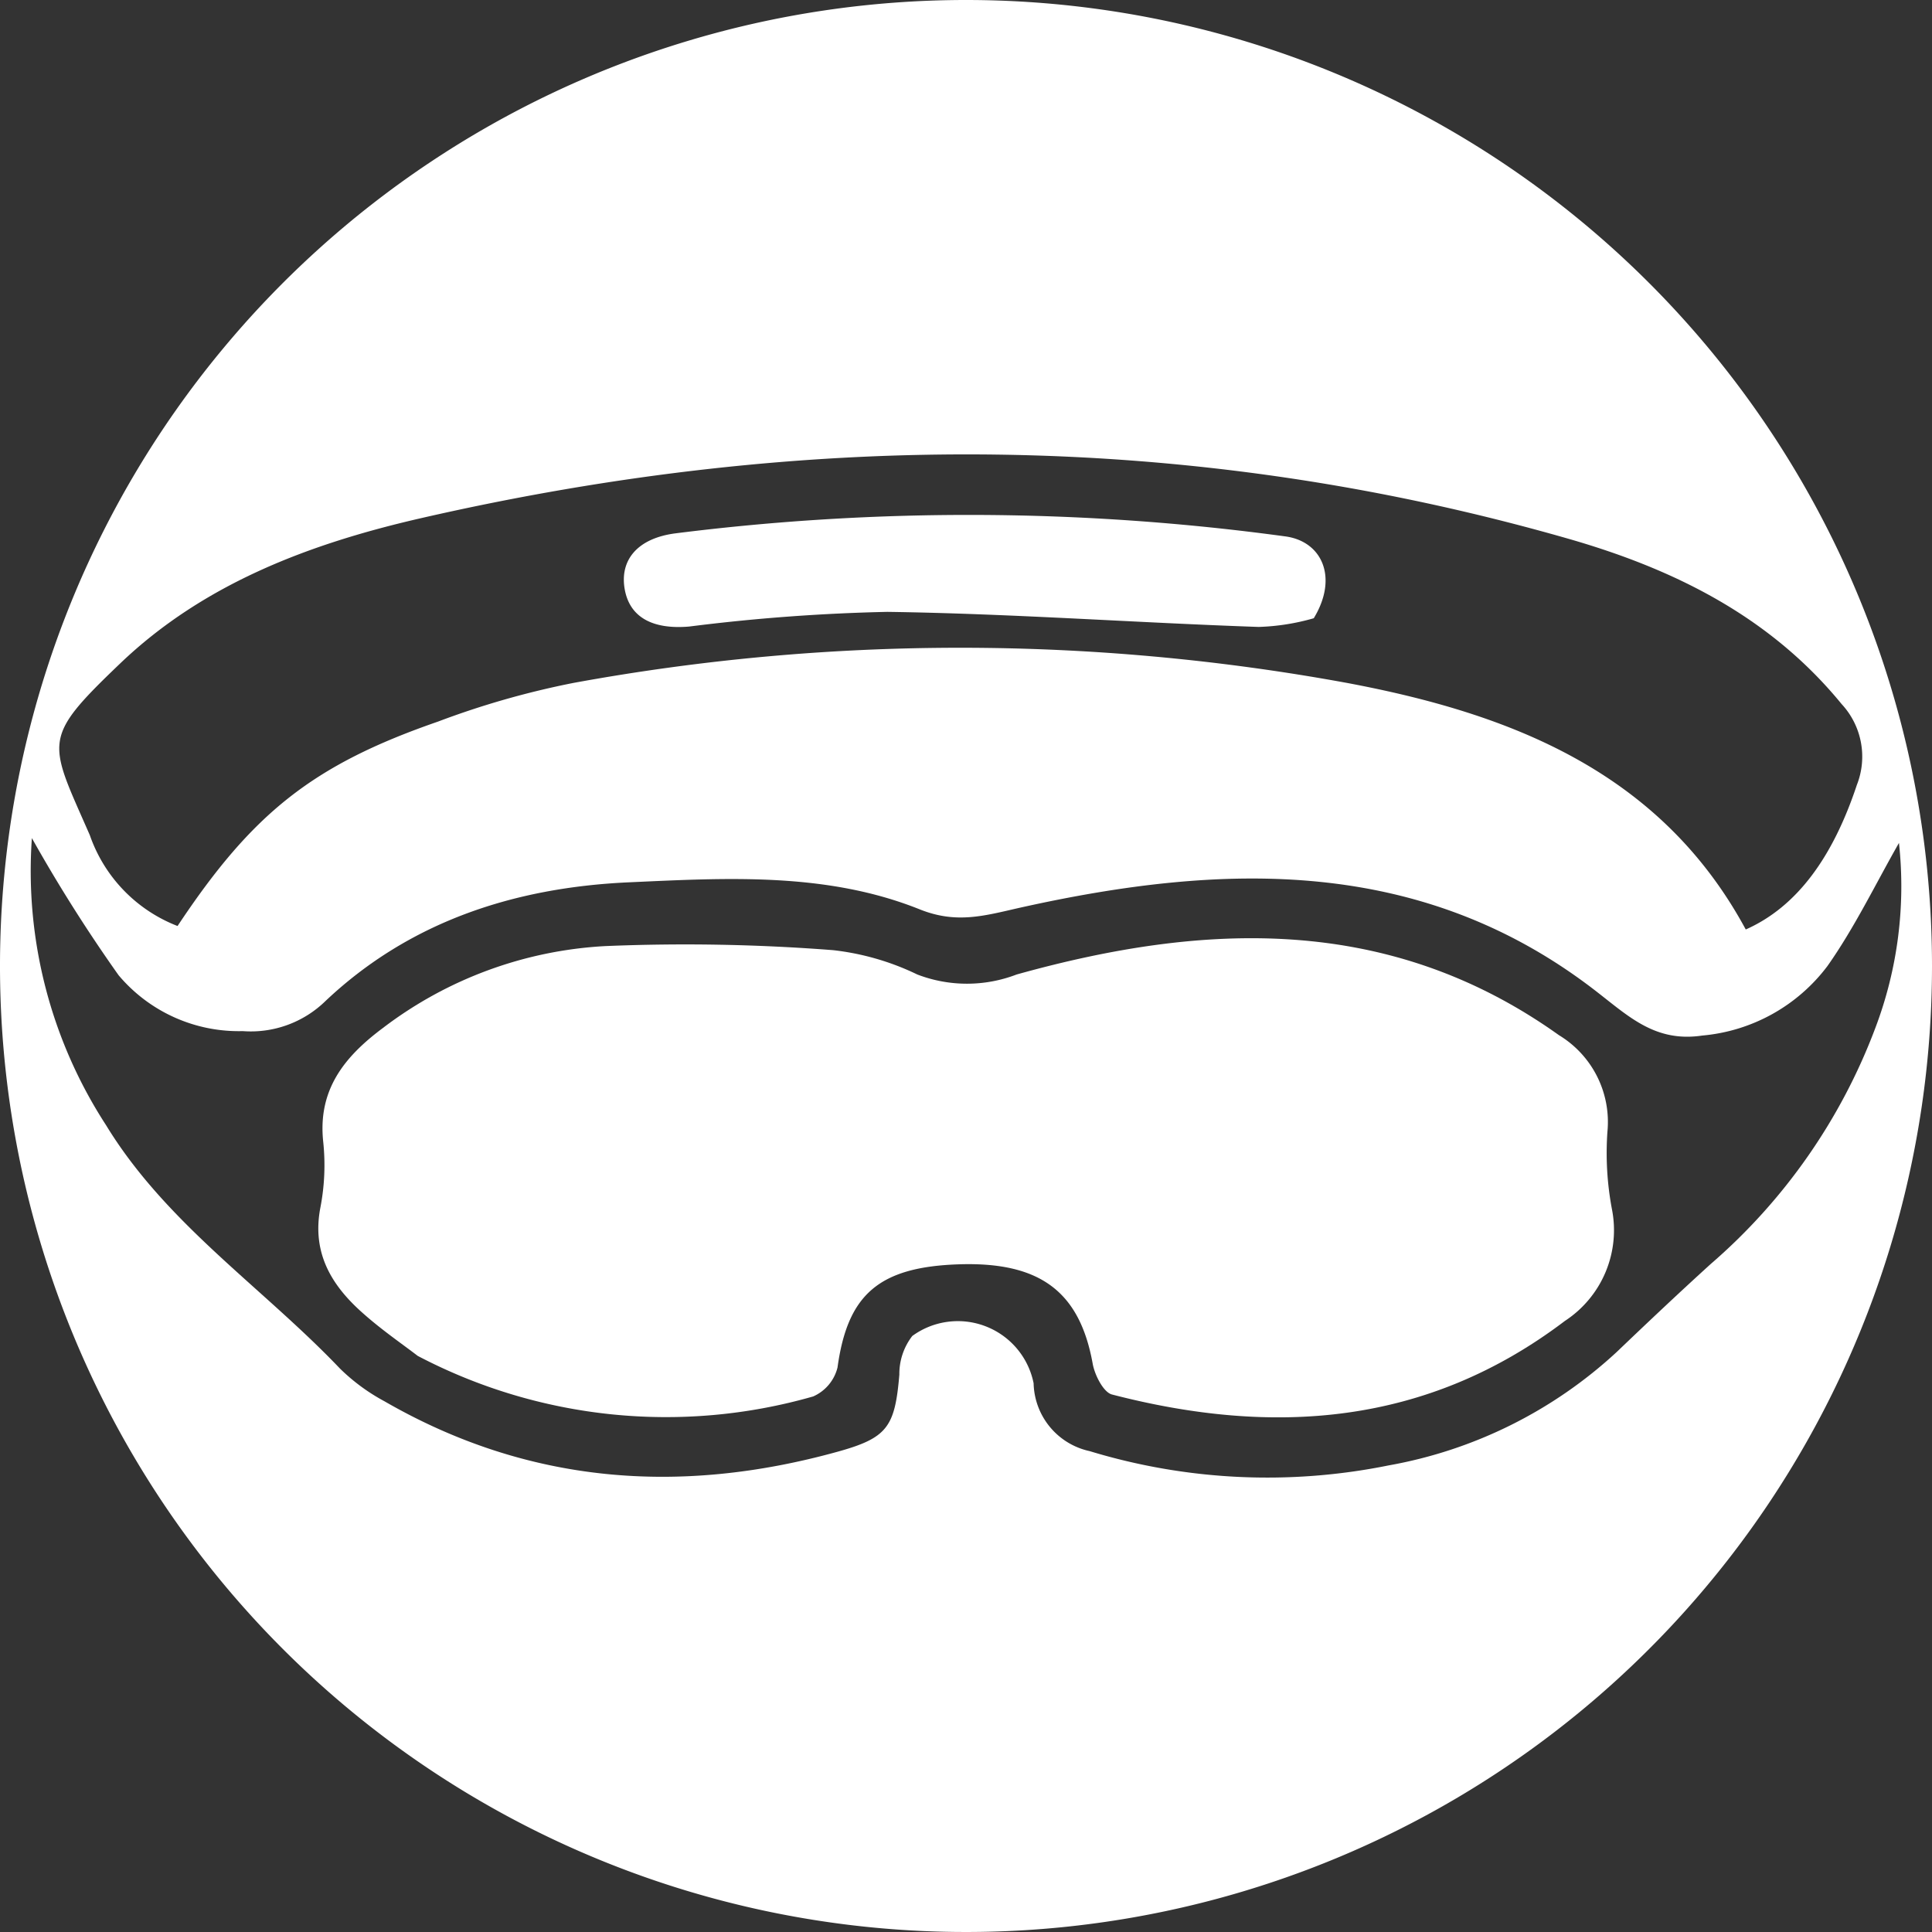
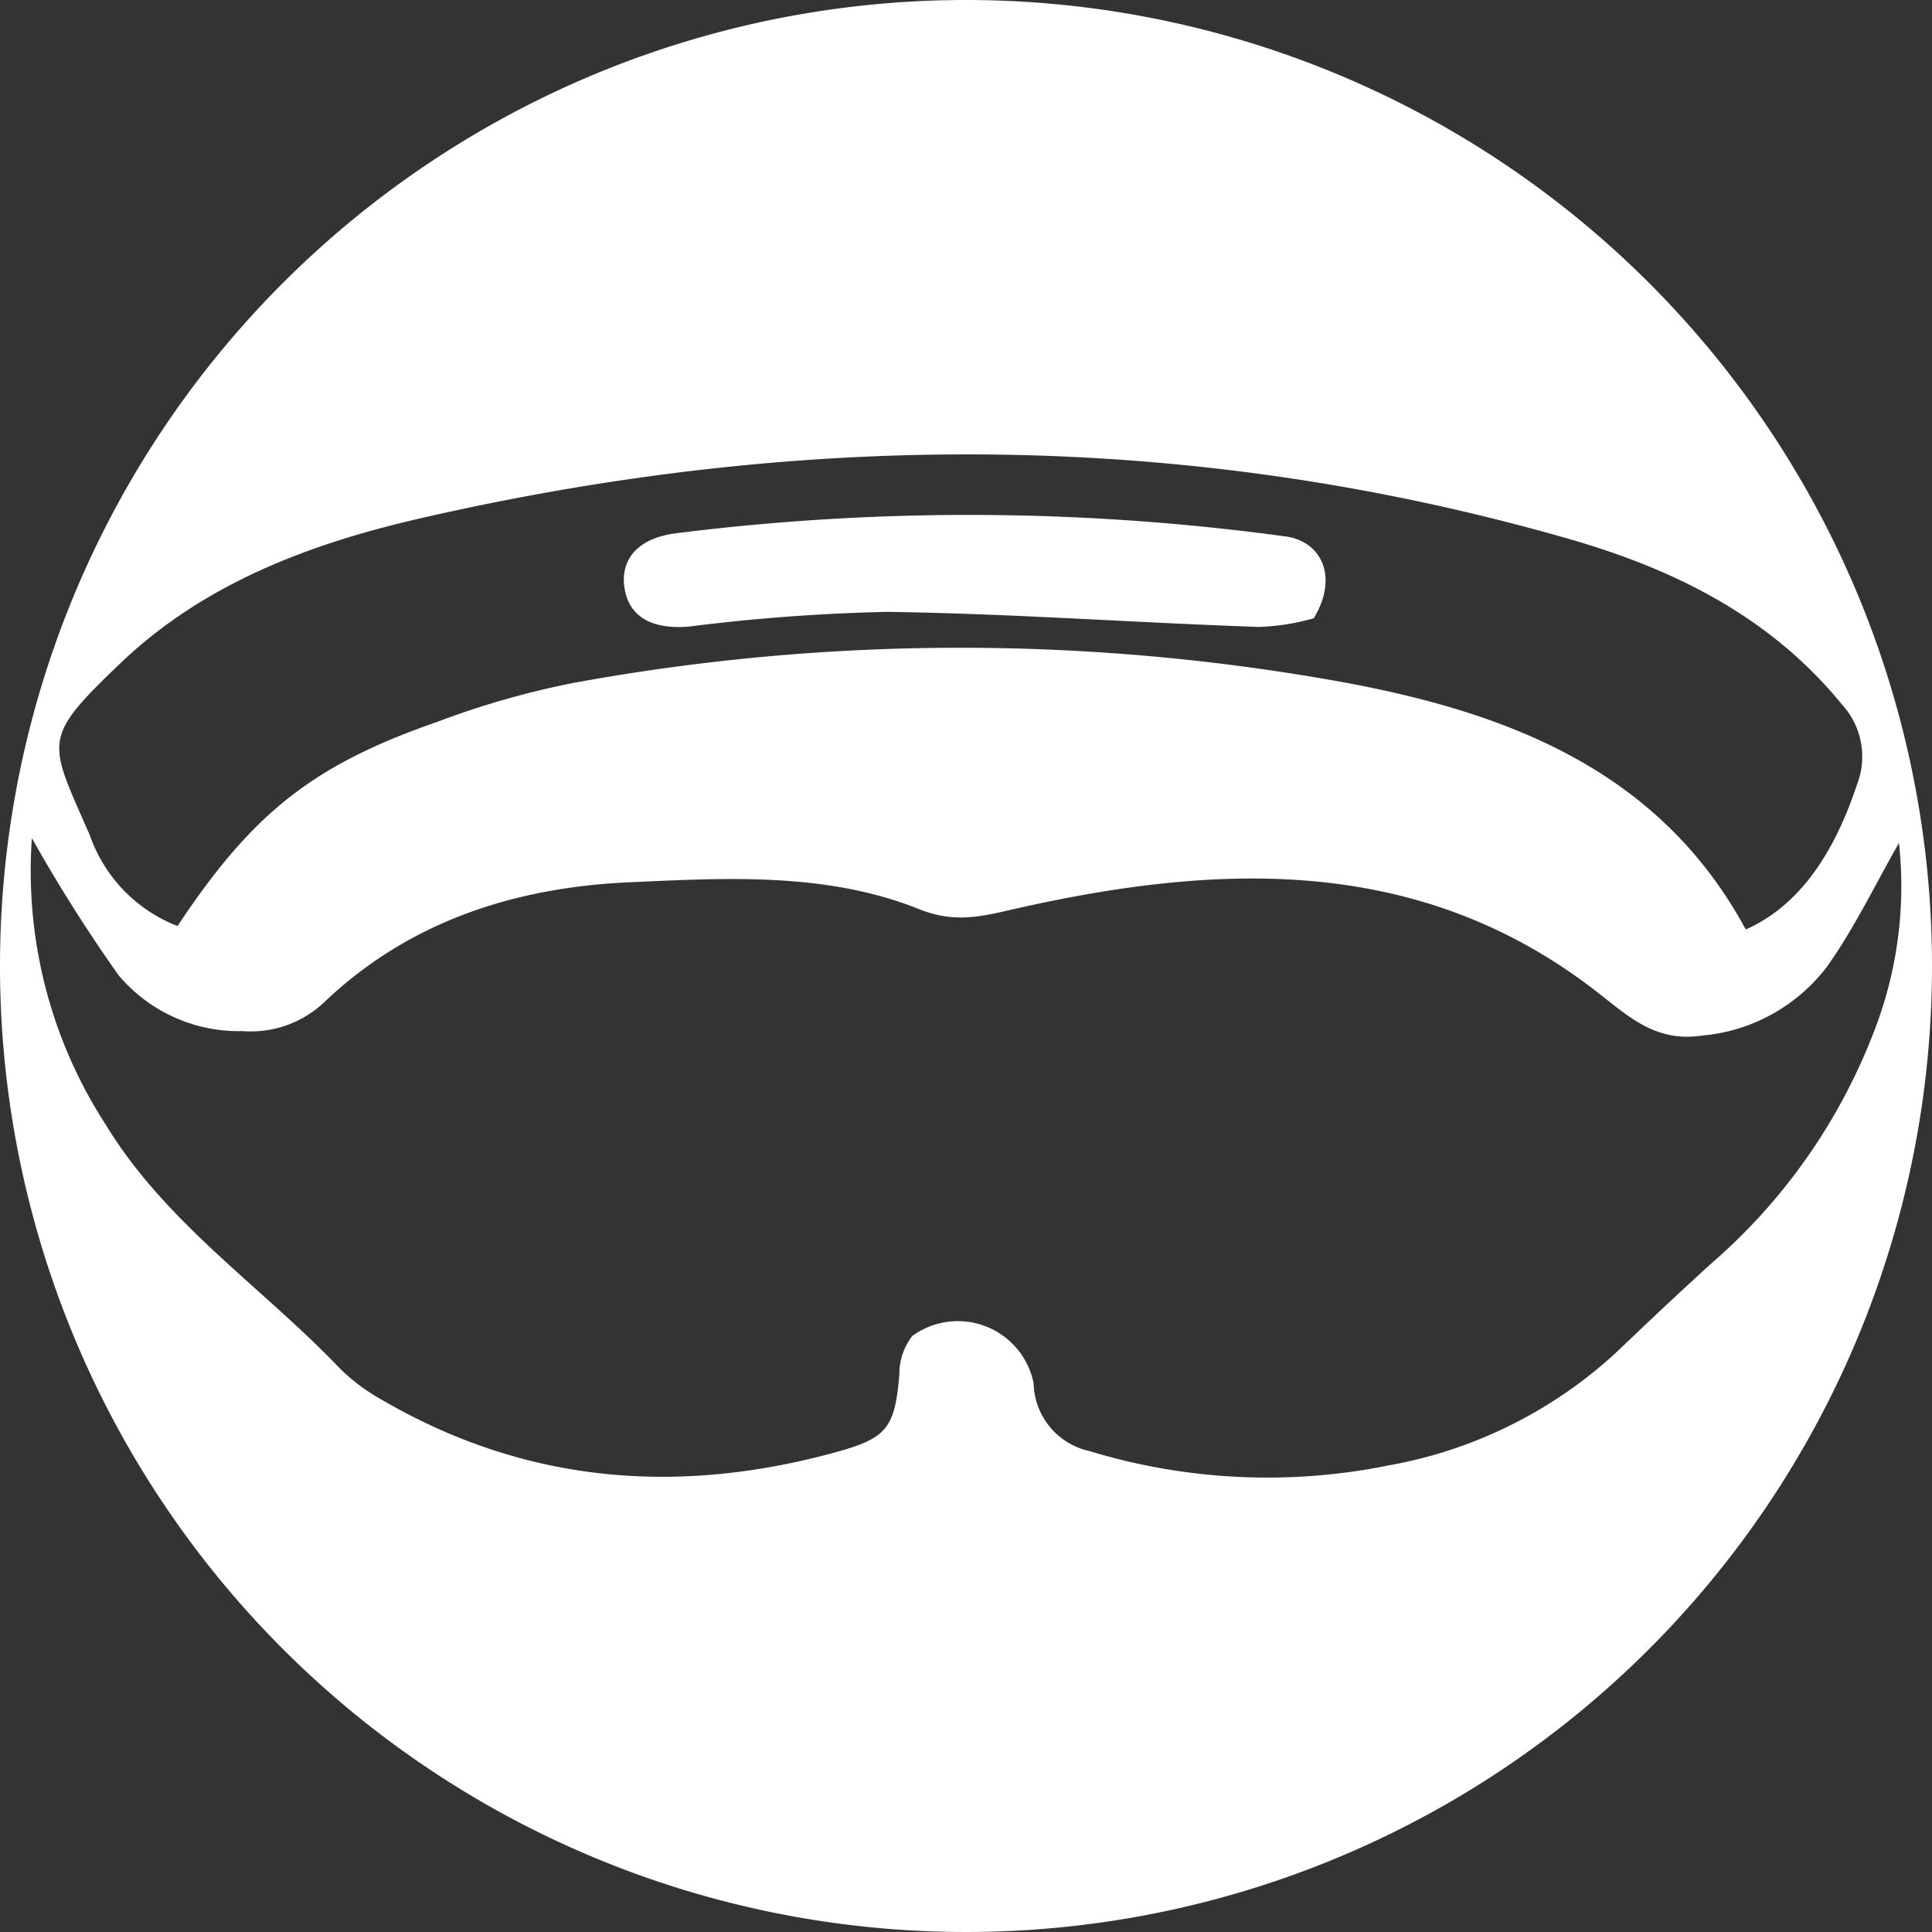
<svg xmlns="http://www.w3.org/2000/svg" viewBox="0 0 100 100">
  <rect x="0" y="0" width="100" height="100" fill="#333333" stroke="none" />
  <defs>
    <style>.cls-1{fill:#fff;}</style>
  </defs>
  <title>icon-natacion</title>
  <g id="Camada_2" data-name="Camada 2">
    <g id="Diseño_01" data-name="Diseño 01">
-       <path class="cls-1" d="M83.2,58.58a5.25,5.25,0,0,0-2.51-5c-8.77-6.26-18.33-5.86-28.07-3.14a7.17,7.17,0,0,1-5.14,0,13.43,13.43,0,0,0-4.36-1.26,98.92,98.92,0,0,0-11.8-.21,20.83,20.83,0,0,0-11.49,4.23c-2,1.49-3.39,3.2-3.1,5.9a11.55,11.55,0,0,1-.15,3.42c-.45,2.37.61,4.06,2.26,5.5.95.84,2,1.56,2.78,2.16a27.65,27.65,0,0,0,20.47,2.1,2.22,2.22,0,0,0,1.26-1.5c.52-3.78,2.14-5.21,6.31-5.34s6.23,1.41,6.9,5.16c.11.59.56,1.47,1,1.58C65.9,74.34,73.84,73.8,81,68.37a5.61,5.61,0,0,0,2.43-5.8A15.68,15.68,0,0,1,83.2,58.58Z" />
      <path class="cls-1" d="M50,0a50,50,0,1,0,50,50A50,50,0,0,0,50,0ZM6.22,34.34c4.37-4.18,9.91-6.23,15.66-7.54,19.83-4.53,39.63-4.55,59.28,1.08,5.44,1.56,10.43,4,14.16,8.56a4,4,0,0,1,.79,4.19c-1.24,3.73-3.09,6.3-5.75,7.48-4.42-8.19-12.22-11.18-20.63-12.76a111,111,0,0,0-40.06,0,44,44,0,0,0-7,2C16.17,39.6,13.06,42.1,9.19,47.93a7.77,7.77,0,0,1-4.54-4.7C2.51,38.33,2.1,38.28,6.22,34.34ZM88.54,65.43c-1.64,1.49-3.24,3-4.86,4.55a23.42,23.42,0,0,1-11.81,5.87,31.57,31.57,0,0,1-15.47-.74,3.68,3.68,0,0,1-2.9-3.51,4,4,0,0,0-6.28-2.45,3.21,3.21,0,0,0-.67,2c-.23,2.72-.62,3.28-3.23,4-8.15,2.25-16,1.66-23.42-2.62a10.11,10.11,0,0,1-2.3-1.69c-4-4.2-9-7.5-12.11-12.6A24.15,24.15,0,0,1,1.65,43.38a79.67,79.67,0,0,0,4.49,7.1,8.13,8.13,0,0,0,6.42,2.89,5.53,5.53,0,0,0,4.29-1.56c4.37-4.13,9.8-5.87,15.67-6.14,5.08-.23,10.25-.54,15.09,1.4,1.9.76,3.34.33,5.15-.08,10.53-2.35,20.89-2.72,30,4.43,1.65,1.29,3,2.53,5.35,2.18A9.11,9.11,0,0,0,94.59,50c1.41-2,2.49-4.25,3.7-6.37a20.69,20.69,0,0,1-1.22,9.57A30.16,30.16,0,0,1,88.54,65.43Z" />
      <path class="cls-1" d="M35.67,32.43a98.34,98.34,0,0,1,10.26-.76c6.41.09,12.81.56,19.22.78A11.56,11.56,0,0,0,68,32c1.29-2.12.42-4-1.5-4.24a121.33,121.33,0,0,0-31.57-.15c-1.93.26-2.85,1.37-2.6,2.86S33.79,32.59,35.67,32.43Z" />
    </g>
  </g>
</svg>